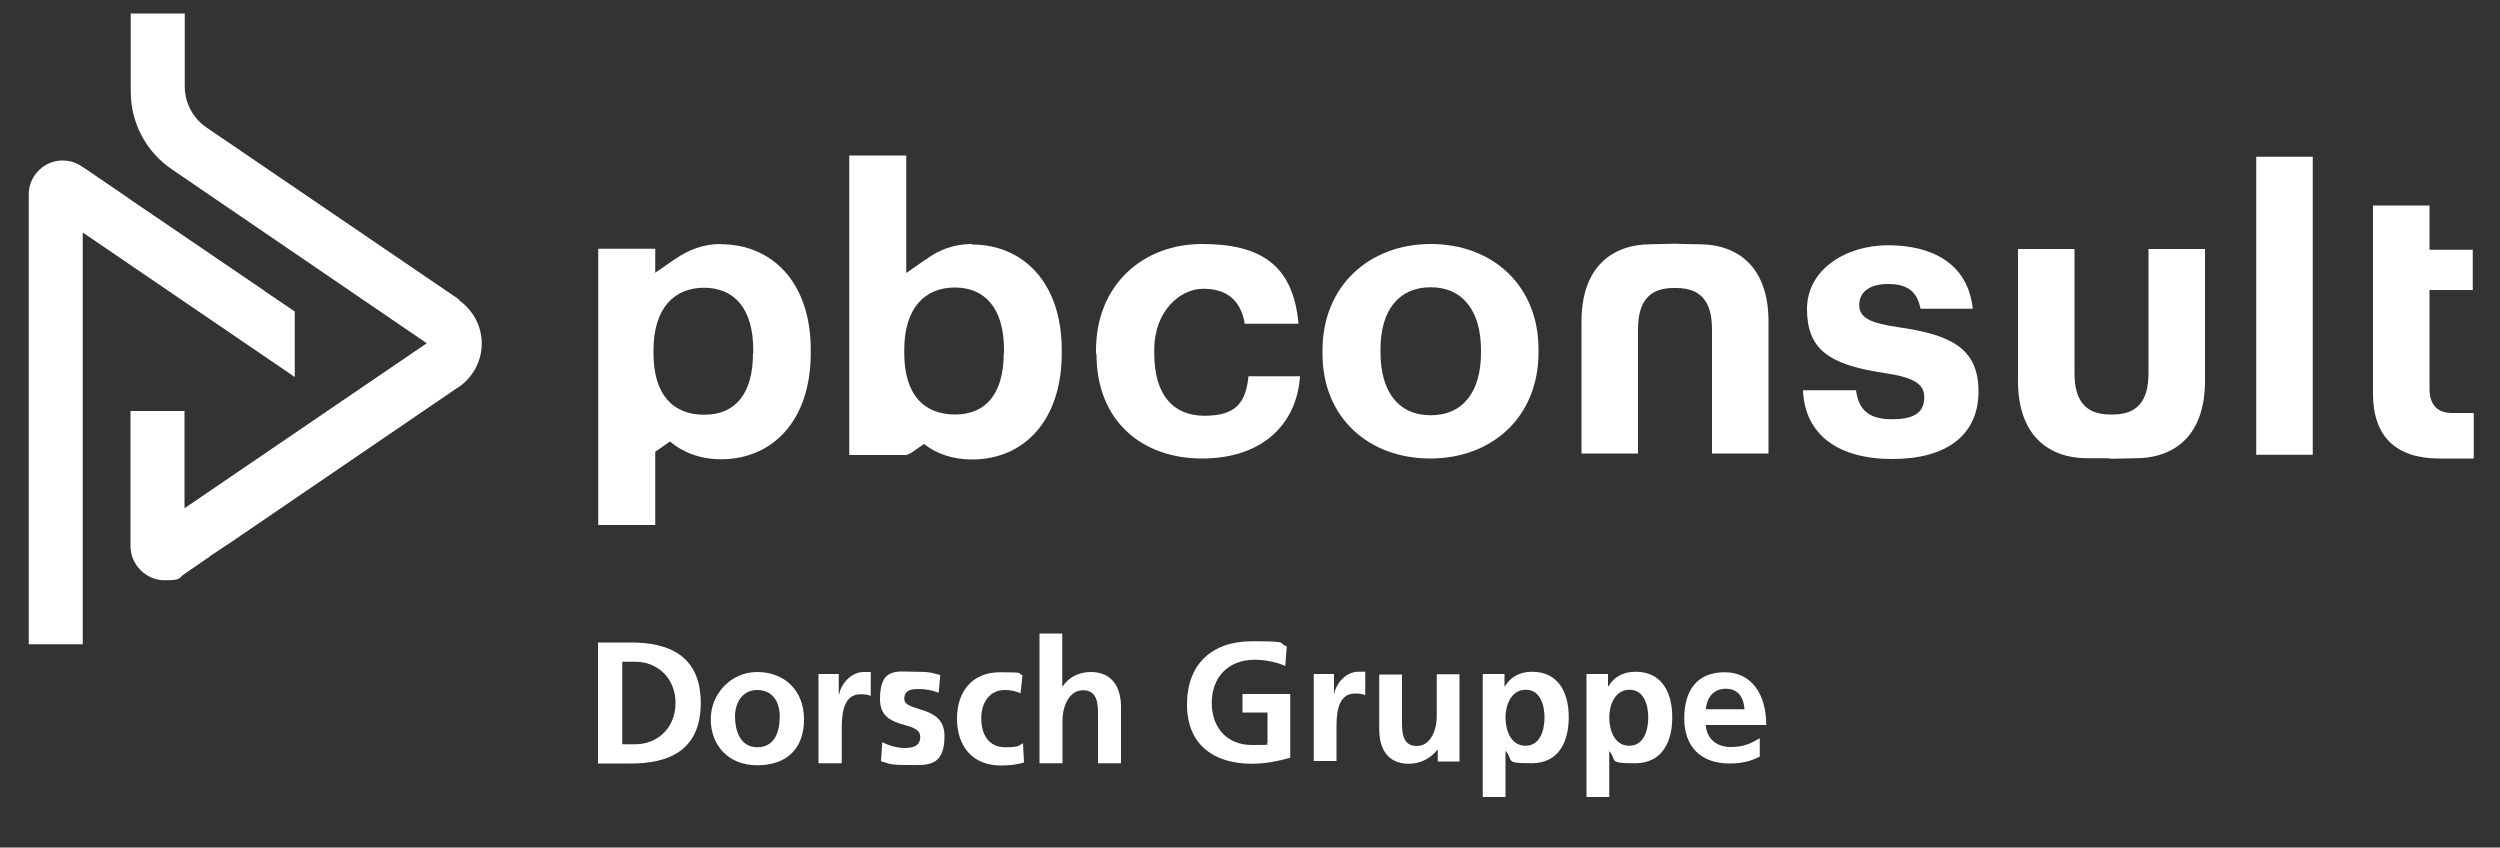
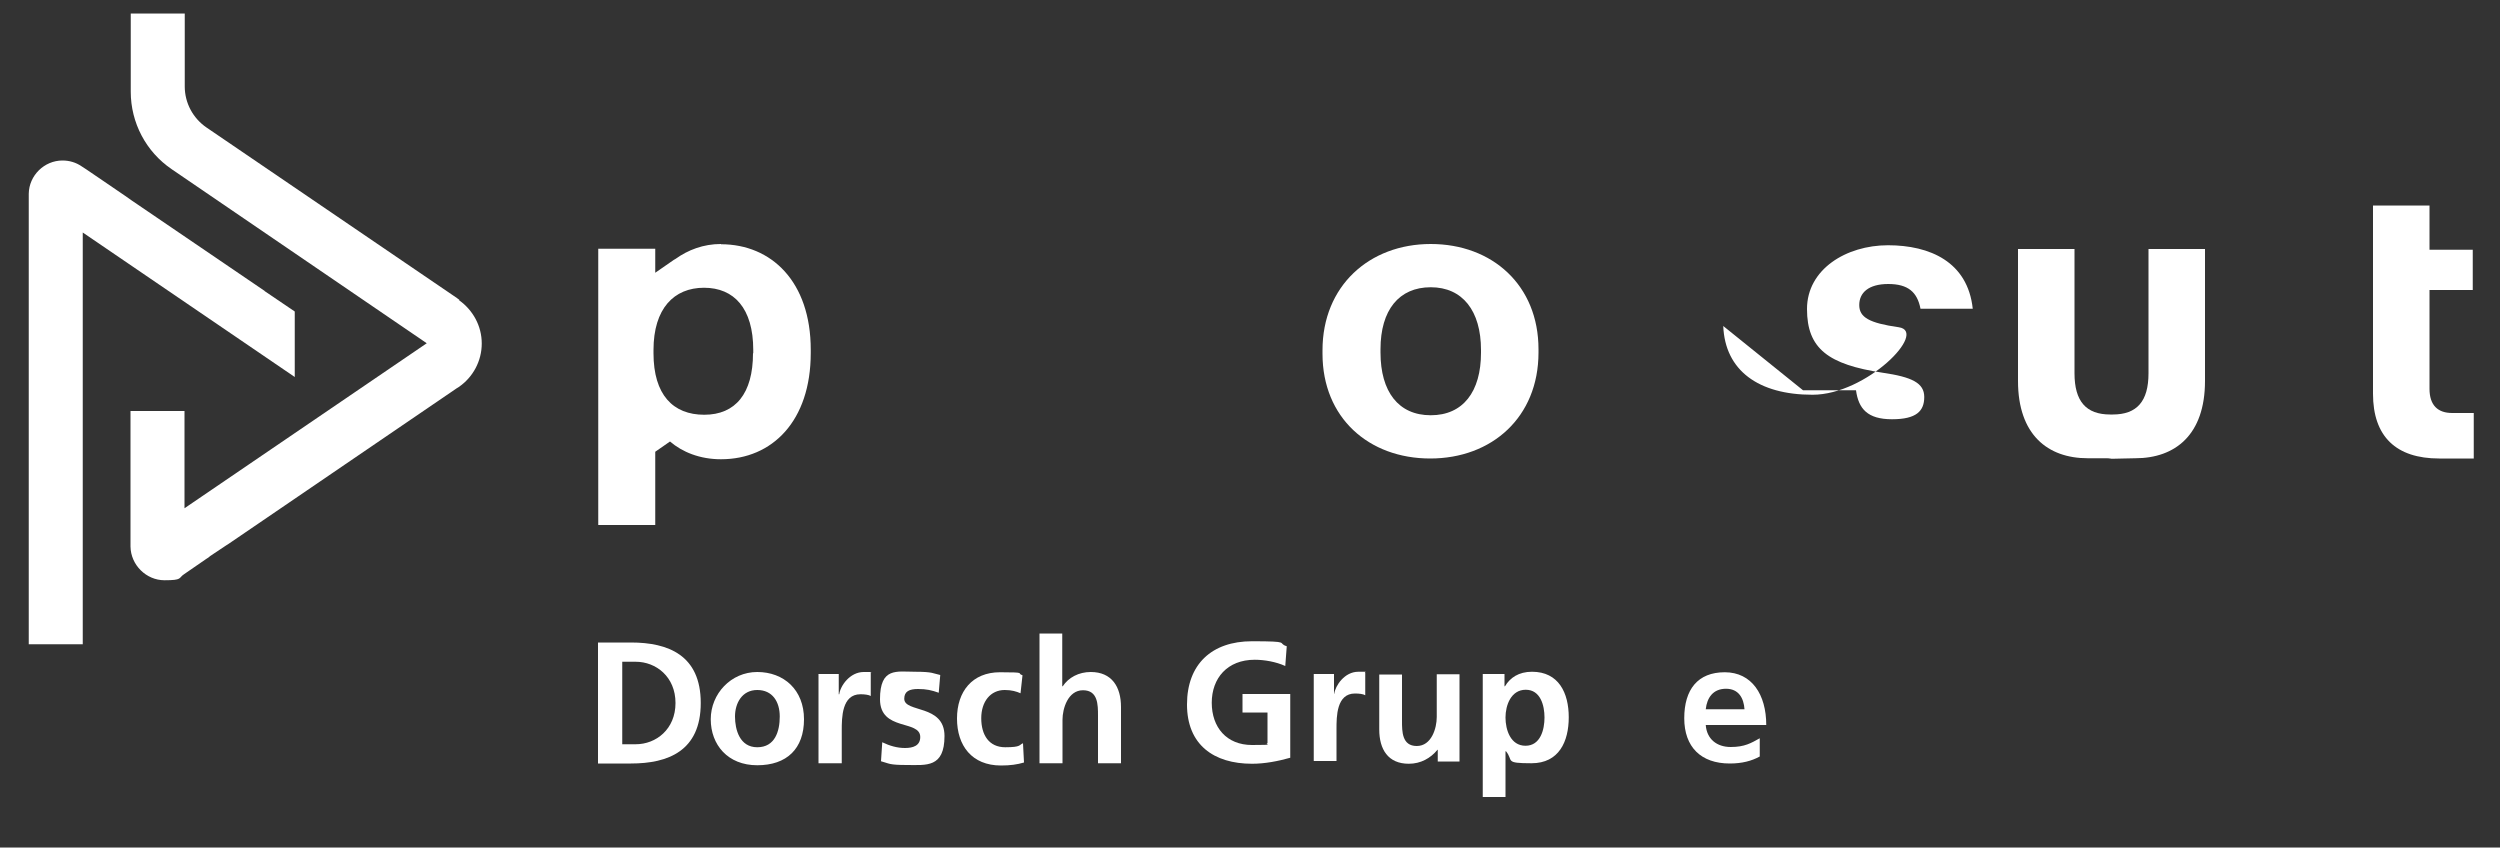
<svg xmlns="http://www.w3.org/2000/svg" id="Ebene_1" data-name="Ebene 1" version="1.1" viewBox="0 0 1000 339">
  <rect x="0" y="0" width="1000" height="339" fill="#333333" stroke="none" />
  <defs>
    <style>
      .cls-1 {
        fill: #fff;
        stroke-width: 0px;
      }
    </style>
  </defs>
  <g id="Ebene_1-2" data-name="Ebene 1-2">
    <path class="cls-1" d="M239.2,257h13.2c14.8,0,27.9,5,27.9,24.2s-13.1,24.2-27.9,24.2h-13.2v-48.3h0ZM248.9,297.7h5.4c8.1,0,15.9-6,15.9-16.5s-7.8-16.5-15.9-16.5h-5.4v33.1h0Z" />
    <path class="cls-1" d="M302.9,268.8c10.6,0,18.7,7.1,18.7,18.9s-6.9,18.4-18.7,18.4-18.6-8.2-18.6-18.4,8.1-18.9,18.6-18.9ZM302.9,298.9c7.1,0,9-6.4,9-12.3s-2.9-10.6-9-10.6-8.9,5.3-8.9,10.6,1.9,12.3,8.9,12.3Z" />
    <path class="cls-1" d="M327.3,269.6h8.2v8.1h.2c.4-3.3,4.2-8.9,9.8-8.9s1.9,0,2.8.3v9.3c-.8-.5-2.5-.7-4.1-.7-7.5,0-7.5,9.4-7.5,14.5v13.1h-9.3v-35.6Z" />
    <path class="cls-1" d="M375.5,277.1c-2.8-1-4.9-1.5-8.3-1.5s-5.5.9-5.5,3.9c0,5.7,16.1,2.1,16.1,14.9s-7.4,11.6-14.9,11.6-7.1-.6-10.5-1.5l.5-7.6c2.9,1.4,5.9,2.3,9.1,2.3s6.1-.9,6.1-4.4c0-7-16.1-2.2-16.1-15.1s6.7-11,14-11,7.2.7,10.1,1.3l-.6,7h0Z" />
    <path class="cls-1" d="M408.2,277.3c-1.6-.7-3.5-1.3-6.3-1.3-5.7,0-9.4,4.6-9.4,11.3s3.1,11.6,9.6,11.6,5.5-1,7.1-1.6l.4,7.7c-2.7.8-5.5,1.2-9.2,1.2-11.7,0-17.6-8-17.6-18.8s6.1-18.5,17.2-18.5,6.4.4,9,1.2l-.8,7.3Z" />
    <path class="cls-1" d="M415.7,253.4h9.2v21.1h.2c2.3-3.5,6.4-5.7,11.2-5.7,8.4,0,12.1,5.9,12.1,14v22.5h-9.2v-19c0-4.4,0-10.2-6-10.2s-8.2,7.3-8.2,11.8v17.4h-9.2v-51.9h0Z" />
    <path class="cls-1" d="M514.1,266.4c-3.7-1.7-8.4-2.5-12.2-2.5-11,0-17.2,7.4-17.2,17.2s5.9,16.9,16.1,16.9,4.6-.3,6.2-.7v-12.3h-10v-7.4h19.1v25.5c-5,1.4-10.2,2.4-15.3,2.4-15.3,0-26-7.6-26-23.7s9.9-25.3,26-25.3,9.8.7,13.9,2l-.6,8h0Z" />
    <path class="cls-1" d="M525.5,269.6h8.1v7.9h.1c.4-3.2,4.1-8.8,9.6-8.8s1.8,0,2.8.3v9.1c-.8-.5-2.4-.7-4.1-.7-7.4,0-7.4,9.2-7.4,14.2v12.8h-9.1v-34.9h0Z" />
    <path class="cls-1" d="M583.7,304.6h-8.6v-4.7h-.1c-2.8,3.4-6.7,5.6-11.5,5.6-8.3,0-11.8-5.8-11.8-13.7v-22h9.1v18.6c0,4.2,0,10,5.9,10s8-7.1,8-11.6v-17.1h9.1v34.9h0Z" />
    <path class="cls-1" d="M593.1,269.6h8.7v4.9h.2c2-3.4,5.5-5.8,10.8-5.8,10.7,0,14.7,8.5,14.7,18.2s-3.9,18.4-14.9,18.4-7.1-1-10.2-4.8h-.2v18.3h-9.1v-49.2h0ZM602.2,287c0,4.9,2,11.3,8,11.3s7.6-6.5,7.6-11.3-1.6-11.1-7.5-11.1-8.1,6.2-8.1,11.1Z" />
-     <path class="cls-1" d="M634.5,269.6h8.7v4.9h.2c2-3.4,5.5-5.8,10.8-5.8,10.7,0,14.7,8.5,14.7,18.2s-3.9,18.4-14.9,18.4-7.1-1-10.2-4.8h-.1v18.3h-9.1v-49.2h0ZM643.7,287c0,4.9,2,11.3,8,11.3s7.6-6.5,7.6-11.3-1.6-11.1-7.5-11.1-8.1,6.2-8.1,11.1Z" />
    <path class="cls-1" d="M703.9,302.6c-3.3,1.8-7.1,2.8-12,2.8-11.5,0-18.2-6.6-18.2-18.1s5.4-18.4,16.2-18.4,16.6,8.9,16.6,21.1h-24.2c.4,5.6,4.4,8.8,10,8.8s8.2-1.6,11.6-3.5v7.4ZM697.8,283.7c-.3-4.4-2.3-8.2-7.4-8.2s-7.6,3.5-8.1,8.2h15.5Z" />
    <path class="cls-1" d="M105.9,116.4l-53.2-36.2h0l-2.7-1.9-10.4-7.1-.6-.4s-3.1-2.1-4.4-3l-2-1.3c-2.2-1.5-4.8-2.3-7.6-2.3-7.3,0-13.4,6-13.5,13.3v180.2h21.6V93l84.8,57.8v-26.2l-12.1-8.2h0Z" />
    <path class="cls-1" d="M183.7,119.9l-.7-.5s0,0-.1-.1L82.6,51c-5.4-3.7-8.7-9.8-8.7-16.4V5.4h-21.6v31.3c0,12.4,6.1,24,16.4,31l102,69.6-96.9,66v-38.9h-21.6v54.2c.1,7.4,6.3,13.5,13.6,13.5s5.5-.9,7.8-2.4l9-6.2c.5-.3,1-.6,1.5-1.1l6.3-4.2,1.1-.7h0l91.2-62.2h0l.8-.5c5.7-3.9,9.2-10.4,9.2-17.4s-3.5-13.4-9.2-17.4h.2Z" />
-     <path class="cls-1" d="M438.4,141.5v-1.3c0-26.5,19-42.6,42.4-42.6s36.5,8.3,38.6,31.9h-21.5c-1.6-9.6-7.4-14-16.6-14s-19.6,8.8-19.6,24.5v1.3c0,16.5,7.4,25,20.1,25s16.5-5.3,17.6-15.8h20.6c-1.3,19.4-15.3,32.9-39.2,32.9s-42.2-14.9-42.2-41.7" />
    <path class="cls-1" d="M529,141.4v-1.3c0-25.7,18.7-42.5,43.3-42.5s43.1,16.5,43.1,42.1v1.3c0,25.9-18.7,42.4-43.3,42.4s-43.1-16.3-43.1-41.9M592.4,141.1v-1.1c0-15.7-7.4-25.1-20.1-25.1s-20.1,9.1-20.1,24.8v1.3c0,15.7,7.2,25.1,20.1,25.1s20.1-9.4,20.1-25" />
-     <path class="cls-1" d="M721.2,156.1h21.2c1,7.4,4.6,11.6,14.4,11.6s12.9-3.3,12.9-8.9-4.9-8-16.6-9.7c-21.8-3.3-30.3-9.6-30.3-25.5s15.7-25.5,32.4-25.5,31.9,6.6,33.9,25.4h-20.9c-1.3-6.7-5-9.9-12.9-9.9s-11.6,3.5-11.6,8.4,3.9,7.2,15.8,8.9c20.6,3,31.9,8.2,31.9,25.7s-12.9,27-34.5,27-35-9.7-35.7-27.5" />
-     <rect class="cls-1" x="902.5" y="62.7" width="22.6" height="119.2" />
+     <path class="cls-1" d="M721.2,156.1h21.2c1,7.4,4.6,11.6,14.4,11.6s12.9-3.3,12.9-8.9-4.9-8-16.6-9.7c-21.8-3.3-30.3-9.6-30.3-25.5s15.7-25.5,32.4-25.5,31.9,6.6,33.9,25.4h-20.9c-1.3-6.7-5-9.9-12.9-9.9s-11.6,3.5-11.6,8.4,3.9,7.2,15.8,8.9s-12.9,27-34.5,27-35-9.7-35.7-27.5" />
    <path class="cls-1" d="M949.2,157.7v-75.5h22.6v17.7h17.3v16.1h-17.3v39.5c0,6.6,3.3,9.7,9.1,9.7h8.6v18.2h-13.8c-17.3,0-26.5-8.8-26.5-25.9" />
    <path class="cls-1" d="M859.4,99.6v49.7c0,11.2-4.6,16.5-14.3,16.5s-.3,0-.5,0c-.2,0-.3,0-.5,0-9.7,0-14.3-5.3-14.3-16.5v-49.7h-22.6v52.8c0,21.5,11.9,30.9,27.9,30.9s6.3.1,9,.2c.2,0,.3,0,.5,0,.2,0,.3,0,.5,0,2.7,0,5.7-.2,9-.2,16,0,27.9-9.4,27.9-30.9v-52.8h-22.7Z" />
-     <path class="cls-1" d="M679.5,97.7c-3.3,0-6.3-.1-9-.2-.2,0-.3,0-.5,0-.2,0-.3,0-.5,0-2.7,0-5.7.2-9,.2-16,0-27.9,9.4-27.9,30.9v52.8h22.6v-49.7c0-11.2,4.6-16.5,14.3-16.5s.3,0,.5,0c.2,0,.3,0,.5,0,9.7,0,14.3,5.3,14.3,16.5v49.7h22.6v-52.8c0-21.5-11.9-30.9-27.9-30.9" />
    <path class="cls-1" d="M288.4,97.6c-7.1,0-13.2,2.4-18.1,5.9-.2.2-.4.2-.7.4l-7.5,5.2v-9.6h-22.8v110.5h22.8v-29.3l5.9-4.1c4.9,4.2,11.9,7.1,20.4,7.1,20.5,0,35.9-15.3,35.9-42.5v-1.3c0-27.3-15.8-42.2-35.9-42.2M301.2,141.3c0,16.1-7,24.6-19.5,24.6s-20.3-8-20.3-24.6v-1.3c0-16.6,8.2-24.9,20.2-24.9s19.7,8.2,19.7,24.9c0,0,0,1.3,0,1.3Z" />
-     <path class="cls-1" d="M388.8,97.6c-7.2,0-13.4,2.4-18.3,6.1-.2.1-.3.2-.4.2l-7.6,5.3v-47h-22.8v119.8h22.8c.6-.2,1.2-.4,1.9-.8l5.2-3.6c4.8,3.8,11.4,6.2,19.2,6.2,20.5,0,35.9-15.3,35.9-42.5v-1.3c0-27.3-15.8-42.2-35.9-42.2M401.5,141.2c0,16.1-7,24.6-19.5,24.6s-20.3-8-20.3-24.6v-1.3c0-16.6,8.2-24.9,20.2-24.9s19.7,8.2,19.7,24.9v1.3Z" />
  </g>
</svg>